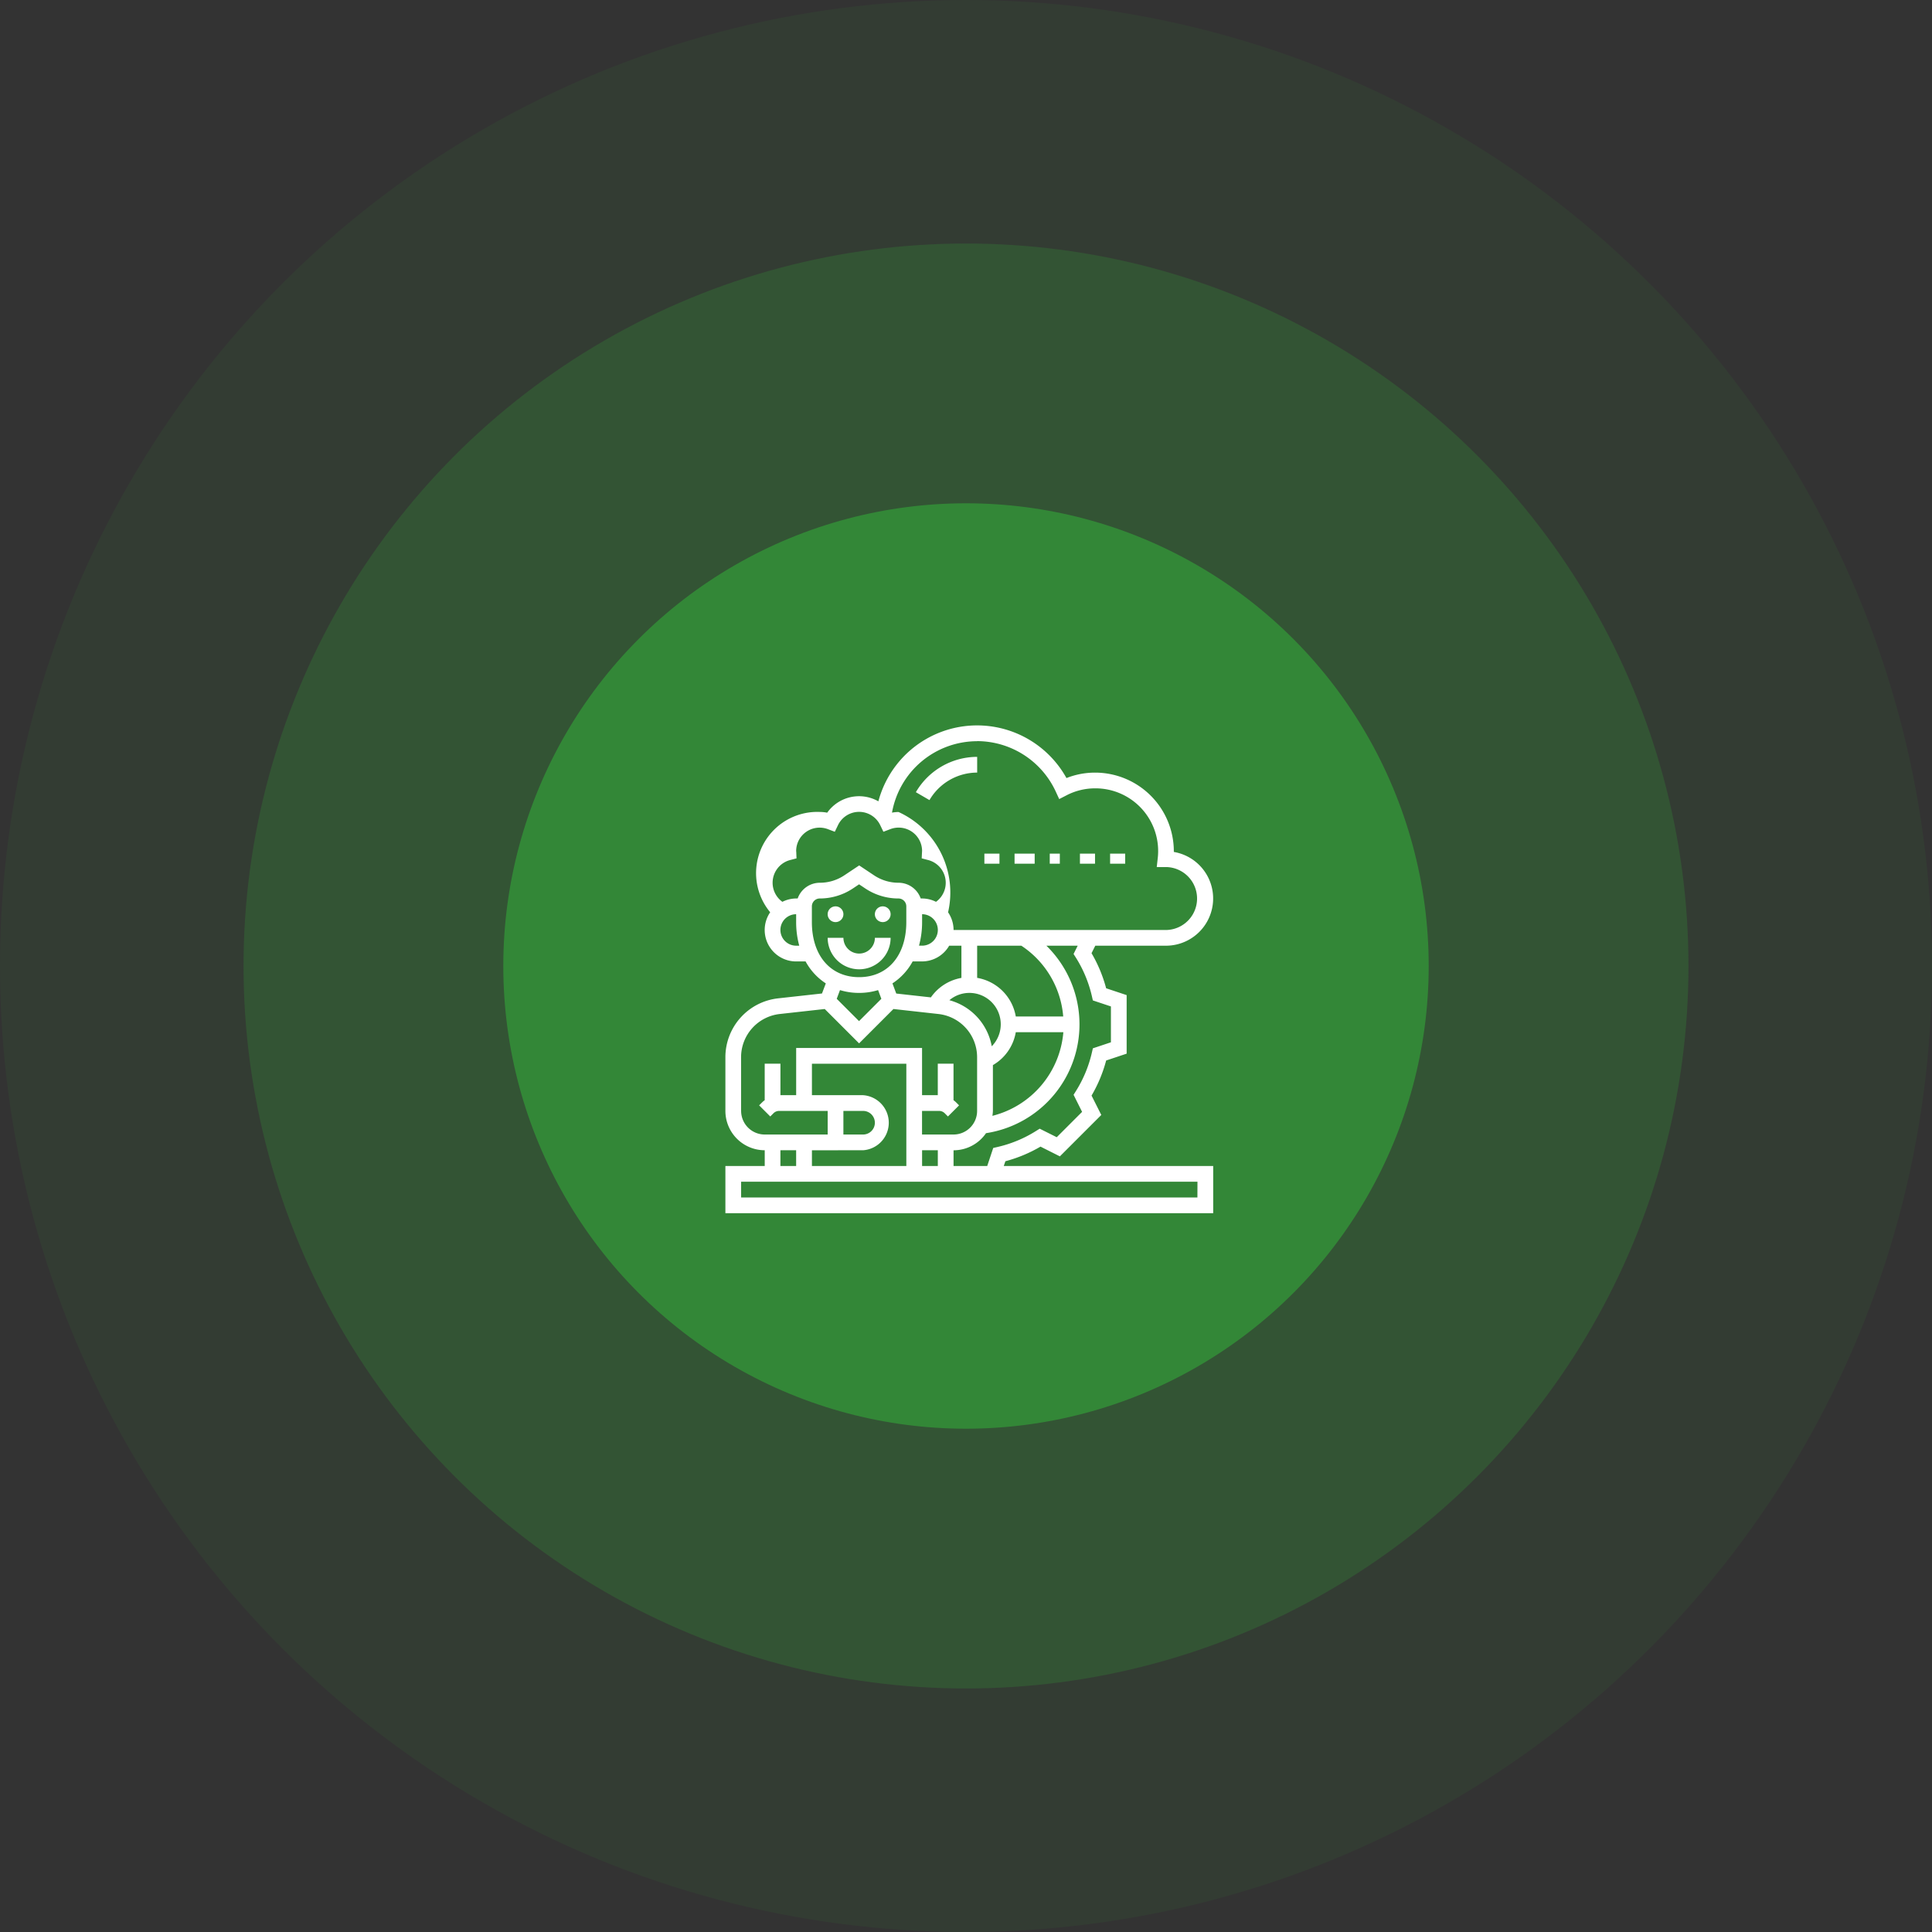
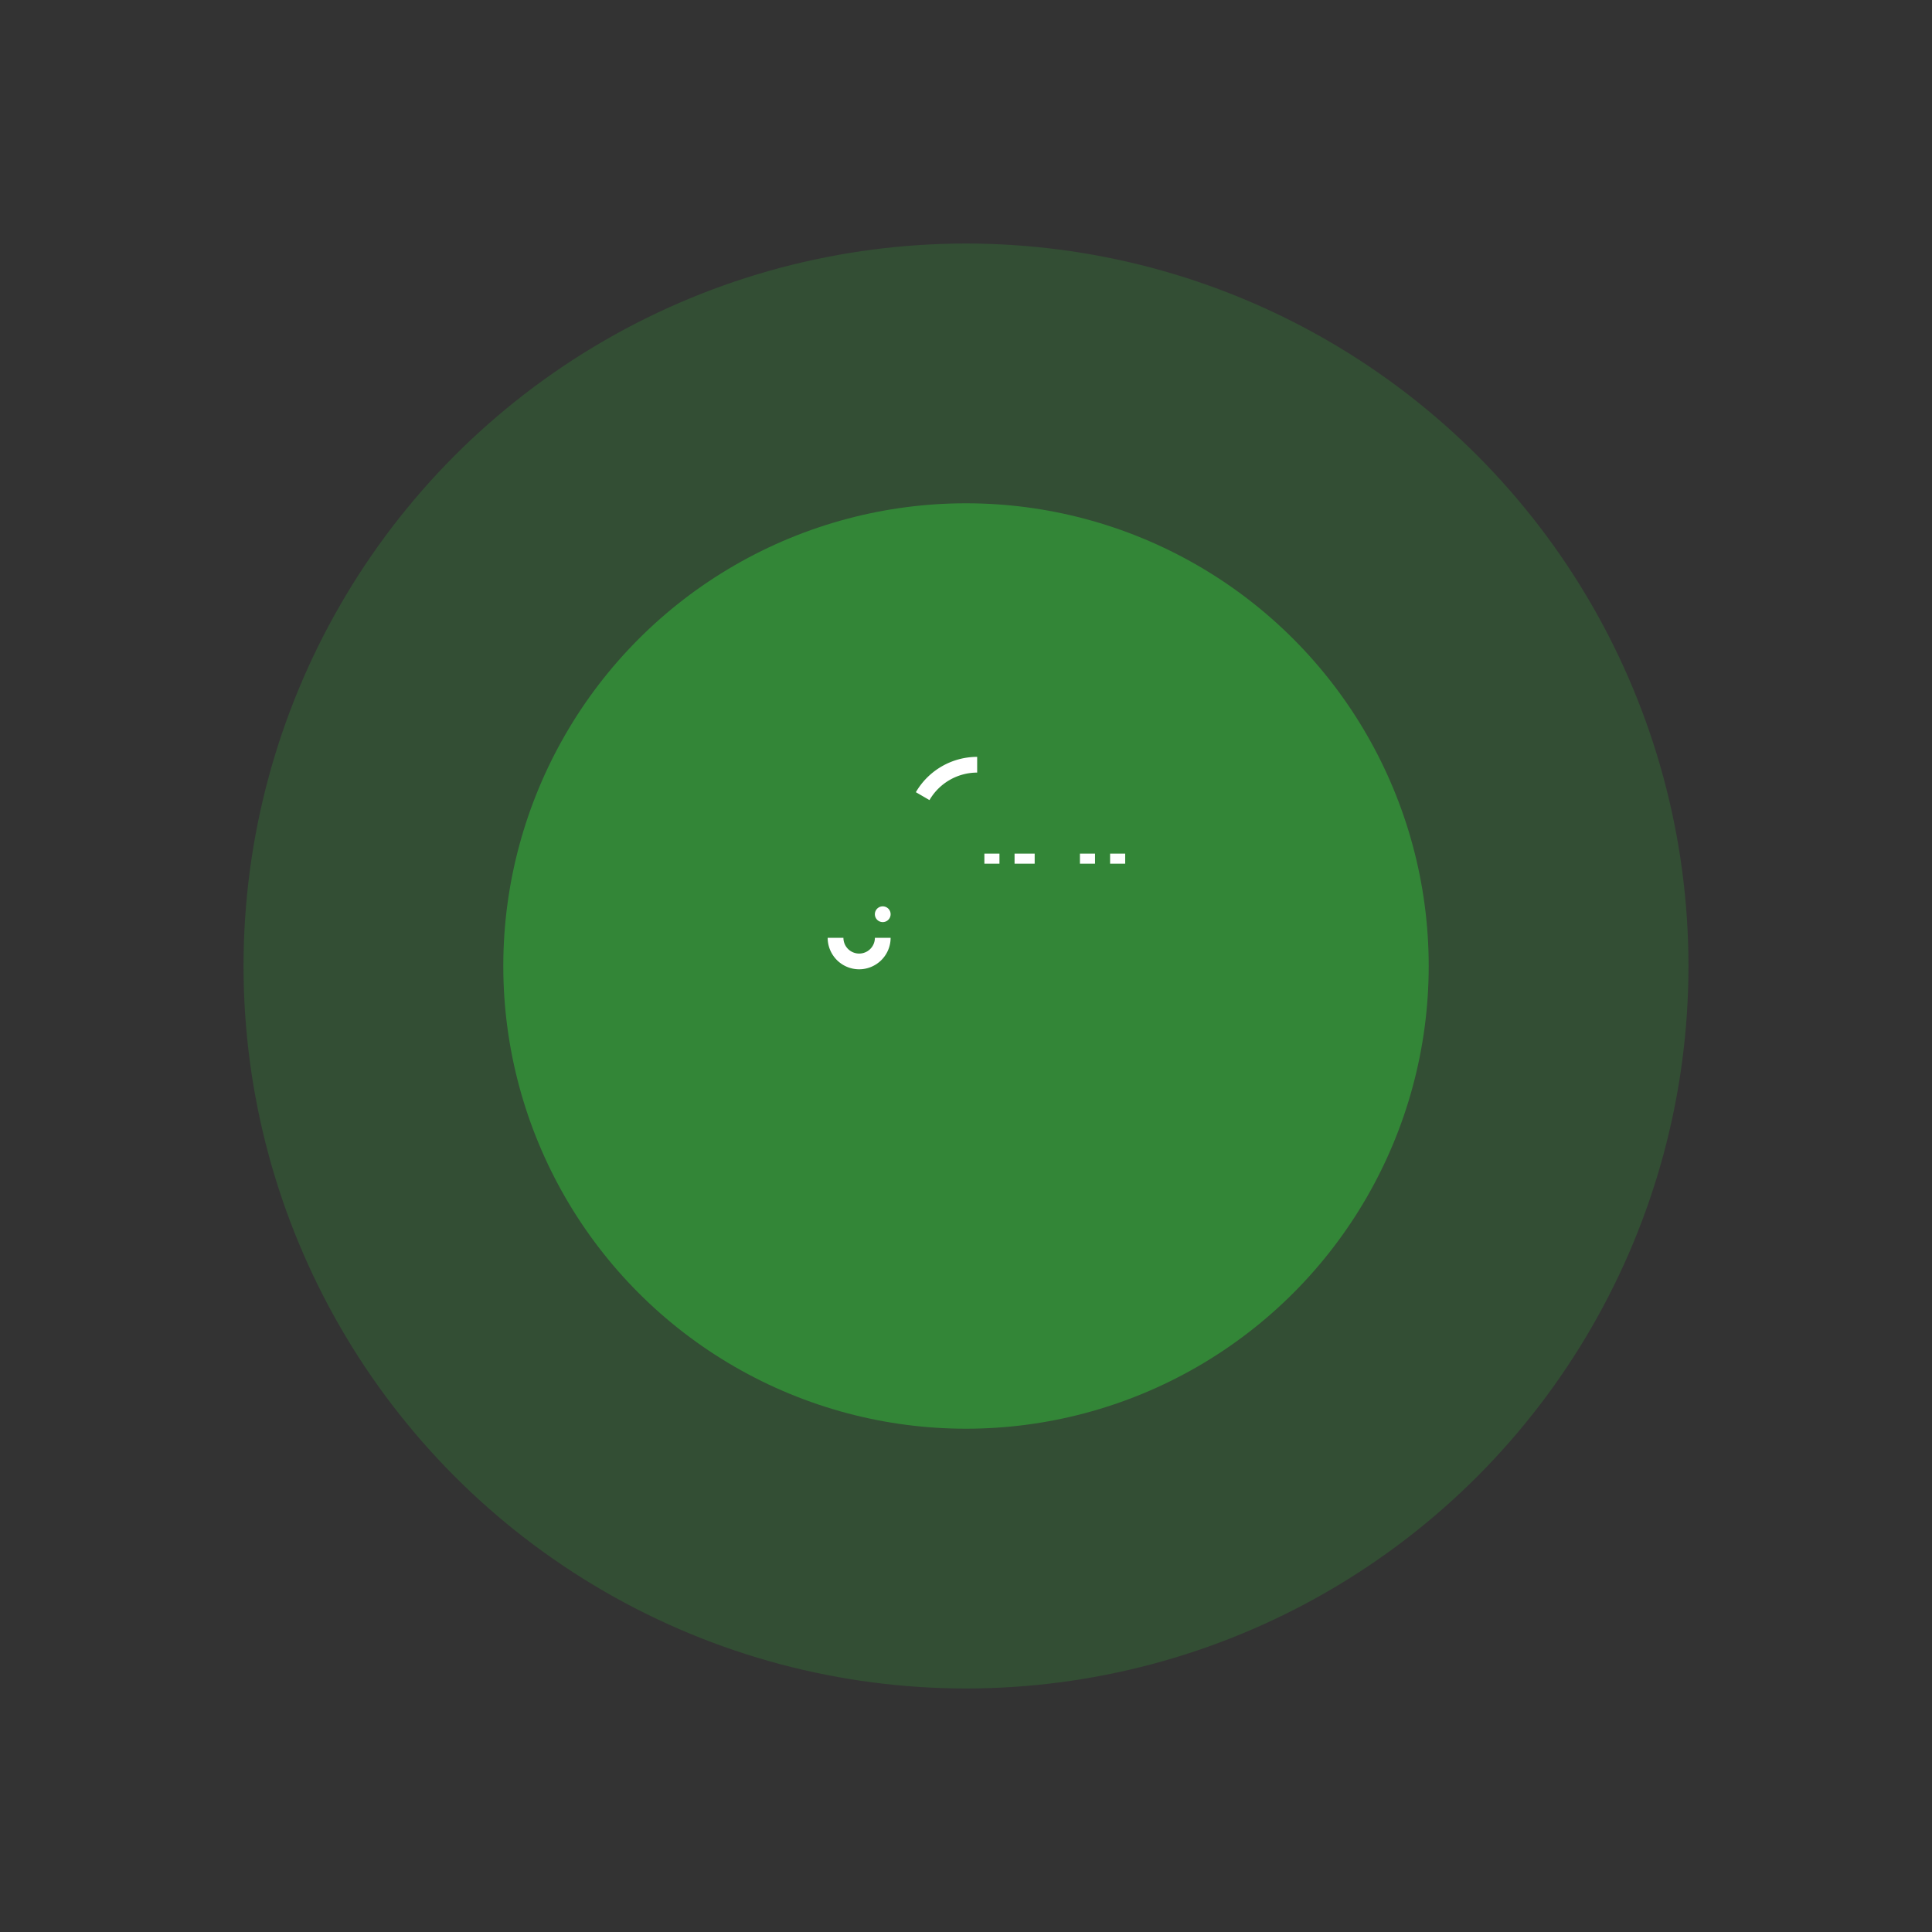
<svg xmlns="http://www.w3.org/2000/svg" width="119" height="119" viewBox="0 0 119 119">
  <rect x="0" y="0" width="119" height="119" fill="#333333" stroke="none" />
  <g id="case-svg2" transform="translate(-1005 -3801)">
-     <circle id="Ellipse_33" data-name="Ellipse 33" cx="59.5" cy="59.5" r="59.5" transform="translate(1005 3801)" fill="#348e38" opacity="0.1" />
    <circle id="Ellipse_34" data-name="Ellipse 34" cx="44.5" cy="44.5" r="44.5" transform="translate(1020 3816)" fill="#348e38" opacity="0.3" />
    <circle id="Ellipse_35" data-name="Ellipse 35" cx="28.5" cy="28.5" r="28.5" transform="translate(1036 3832)" fill="#348e38" opacity="0.88" />
    <g id="Group_66" data-name="Group 66" transform="translate(1049.68 3845.68)">
      <path id="Path_328" data-name="Path 328" d="M243.938,477.938A1.941,1.941,0,0,0,245.877,476h-.969a.969.969,0,1,1-1.938,0H242a1.941,1.941,0,0,0,1.938,1.938Zm0,0" transform="translate(-235.7 -462.915)" fill="#fff" />
-       <path id="Path_329" data-name="Path 329" d="M181.247,340.845a8.645,8.645,0,0,0,2.162-.9l1.193.6,2.551-2.55-.6-1.193a8.673,8.673,0,0,0,.9-2.162l1.262-.421v-3.606l-1.263-.421a8.641,8.641,0,0,0-.9-2.161l.231-.461h4.353a2.908,2.908,0,0,0,.485-5.775v-.04a4.851,4.851,0,0,0-4.846-4.846,4.771,4.771,0,0,0-1.767.335,6.292,6.292,0,0,0-11.585,1.433,2.406,2.406,0,0,0-3.153.7,2.291,2.291,0,0,0-.457-.046,3.773,3.773,0,0,0-3.054,6.179,1.936,1.936,0,0,0,1.6,3.029h.581a3.72,3.72,0,0,0,1.245,1.352l-.235.622-2.707.3A3.648,3.648,0,0,0,164,334.439v3.307a2.426,2.426,0,0,0,2.423,2.423v.969H164v2.908h30.046v-2.908h-12.9Zm4.344-12.536a7.692,7.692,0,0,1,.982,2.366l.061.265,1.112.371v2.209l-1.112.371-.061.265a7.693,7.693,0,0,1-.982,2.366l-.145.231.525,1.051-1.562,1.562-1.05-.525-.231.144a7.677,7.677,0,0,1-2.365.982l-.266.061-.37,1.112h-2.074v-.969a2.421,2.421,0,0,0,2-1.054,6.779,6.779,0,0,0,3.72-11.546H185.7l-.255.51Zm-13.111,11.86a1.7,1.7,0,0,0,0-3.392h-3.15v-1.938h5.815v6.3h-5.815v-.969Zm0-2.423a.727.727,0,0,1,0,1.454h-1.212v-1.454Zm3.635,2.423h.969v.969h-.969ZM174.29,329.89a3.718,3.718,0,0,0,1.244-1.352h.581a1.932,1.932,0,0,0,1.669-.969h.754v1.984a2.9,2.9,0,0,0-1.881,1.2l-2.133-.237Zm1.826-3.775v-.485a.969.969,0,1,1,0,1.938h-.191a5.476,5.476,0,0,0,.191-1.454Zm6.111,1.454a5.774,5.774,0,0,1,2.581,4.362h-2.921a2.911,2.911,0,0,0-2.38-2.38v-1.982Zm-1.75,10.177v-2.822a2.9,2.9,0,0,0,1.409-2.025h2.93a5.807,5.807,0,0,1-4.37,5.15,2.361,2.361,0,0,0,.031-.3Zm-1.454-7.269a1.932,1.932,0,0,1,1.383,3.287,3.605,3.605,0,0,0-2.61-2.837,1.912,1.912,0,0,1,1.226-.45Zm.485-15.508a5.347,5.347,0,0,1,4.841,3.109l.212.46.45-.231a3.828,3.828,0,0,1,1.767-.43,3.862,3.862,0,0,1,3.851,4.311l-.06.538h.542l.059,0a1.939,1.939,0,0,1-.03,3.877H178.054a1.923,1.923,0,0,0-.338-1.09,5.448,5.448,0,0,0-3.054-6.179,2.343,2.343,0,0,0-.4.04,5.333,5.333,0,0,1,5.245-4.4ZM168,322.29l.381-.1-.016-.393a.161.161,0,0,0-.006-.047h0a1.444,1.444,0,0,1,1.965-1.355l.415.157.193-.4a1.442,1.442,0,0,1,2.608,0l.193.4.415-.158a1.444,1.444,0,0,1,1.967,1.324l-.024.471.381.1a1.447,1.447,0,0,1,.5,2.578,1.918,1.918,0,0,0-.853-.206h-.089a1.452,1.452,0,0,0-1.365-.969,2.71,2.71,0,0,1-1.507-.456l-.917-.611-.917.611a2.706,2.706,0,0,1-1.507.456,1.452,1.452,0,0,0-1.365.969h-.089a1.915,1.915,0,0,0-.853.206A1.447,1.447,0,0,1,168,322.29Zm.358,5.279a.969.969,0,0,1,0-1.938v.485a5.475,5.475,0,0,0,.192,1.454Zm.969-1.454v-.969a.485.485,0,0,1,.485-.485,3.679,3.679,0,0,0,2.044-.619l.379-.253.379.253a3.679,3.679,0,0,0,2.044.619.485.485,0,0,1,.485.485v.969c0,2.061-1.141,3.392-2.908,3.392s-2.908-1.332-2.908-3.392Zm2.908,4.362a3.965,3.965,0,0,0,1.171-.173l.2.537-1.374,1.374-1.374-1.374.2-.537a3.965,3.965,0,0,0,1.171.173Zm-7.269,7.269v-3.307a2.678,2.678,0,0,1,2.383-2.662l2.77-.308,2.116,2.116,2.116-2.116,2.77.308a2.678,2.678,0,0,1,2.383,2.662v3.307a1.455,1.455,0,0,1-1.454,1.454h-1.938v-1.454h1.053a.488.488,0,0,1,.343.142l.2.2.685-.685-.2-.2a1.38,1.38,0,0,0-.142-.117v-2.248h-.969v1.938h-.969v-2.908h-7.754v2.908h-.969v-1.938h-.969v2.248a1.383,1.383,0,0,0-.142.117l-.2.2.685.685.2-.2a.489.489,0,0,1,.343-.142H170.3V339.2h-3.877a1.455,1.455,0,0,1-1.454-1.454Zm2.423,2.423h.969v.969h-.969Zm25.685,2.908H164.969v-.969h28.108Zm0,0" transform="translate(-164 -314)" fill="#fff" />
      <path id="Path_330" data-name="Path 330" d="M313.03,338.969V338a4.379,4.379,0,0,0-3.776,2.176l.838.487a3.407,3.407,0,0,1,2.937-1.694Zm0,0" transform="translate(-297.522 -336.062)" fill="#fff" />
      <rect id="Rectangle_143" data-name="Rectangle 143" width="0.929" height="0.62" transform="translate(23.696 7.899)" fill="#fff" />
      <rect id="Rectangle_144" data-name="Rectangle 144" width="1.239" height="0.62" transform="translate(17.811 7.899)" fill="#fff" />
      <rect id="Rectangle_145" data-name="Rectangle 145" width="0.929" height="0.62" transform="translate(15.952 7.899)" fill="#fff" />
-       <rect id="Rectangle_146" data-name="Rectangle 146" width="0.62" height="0.62" transform="translate(19.979 7.899)" fill="#fff" />
      <rect id="Rectangle_147" data-name="Rectangle 147" width="0.929" height="0.62" transform="translate(21.838 7.899)" fill="#fff" />
-       <path id="Path_331" data-name="Path 331" d="M242.969,452.485a.485.485,0,1,1-.485-.485.485.485,0,0,1,.485.485Zm0,0" transform="translate(-235.7 -440.854)" fill="#fff" />
      <path id="Path_332" data-name="Path 332" d="M278.969,452.485a.485.485,0,1,1-.485-.485.485.485,0,0,1,.485.485Zm0,0" transform="translate(-268.792 -440.854)" fill="#fff" />
    </g>
  </g>
</svg>